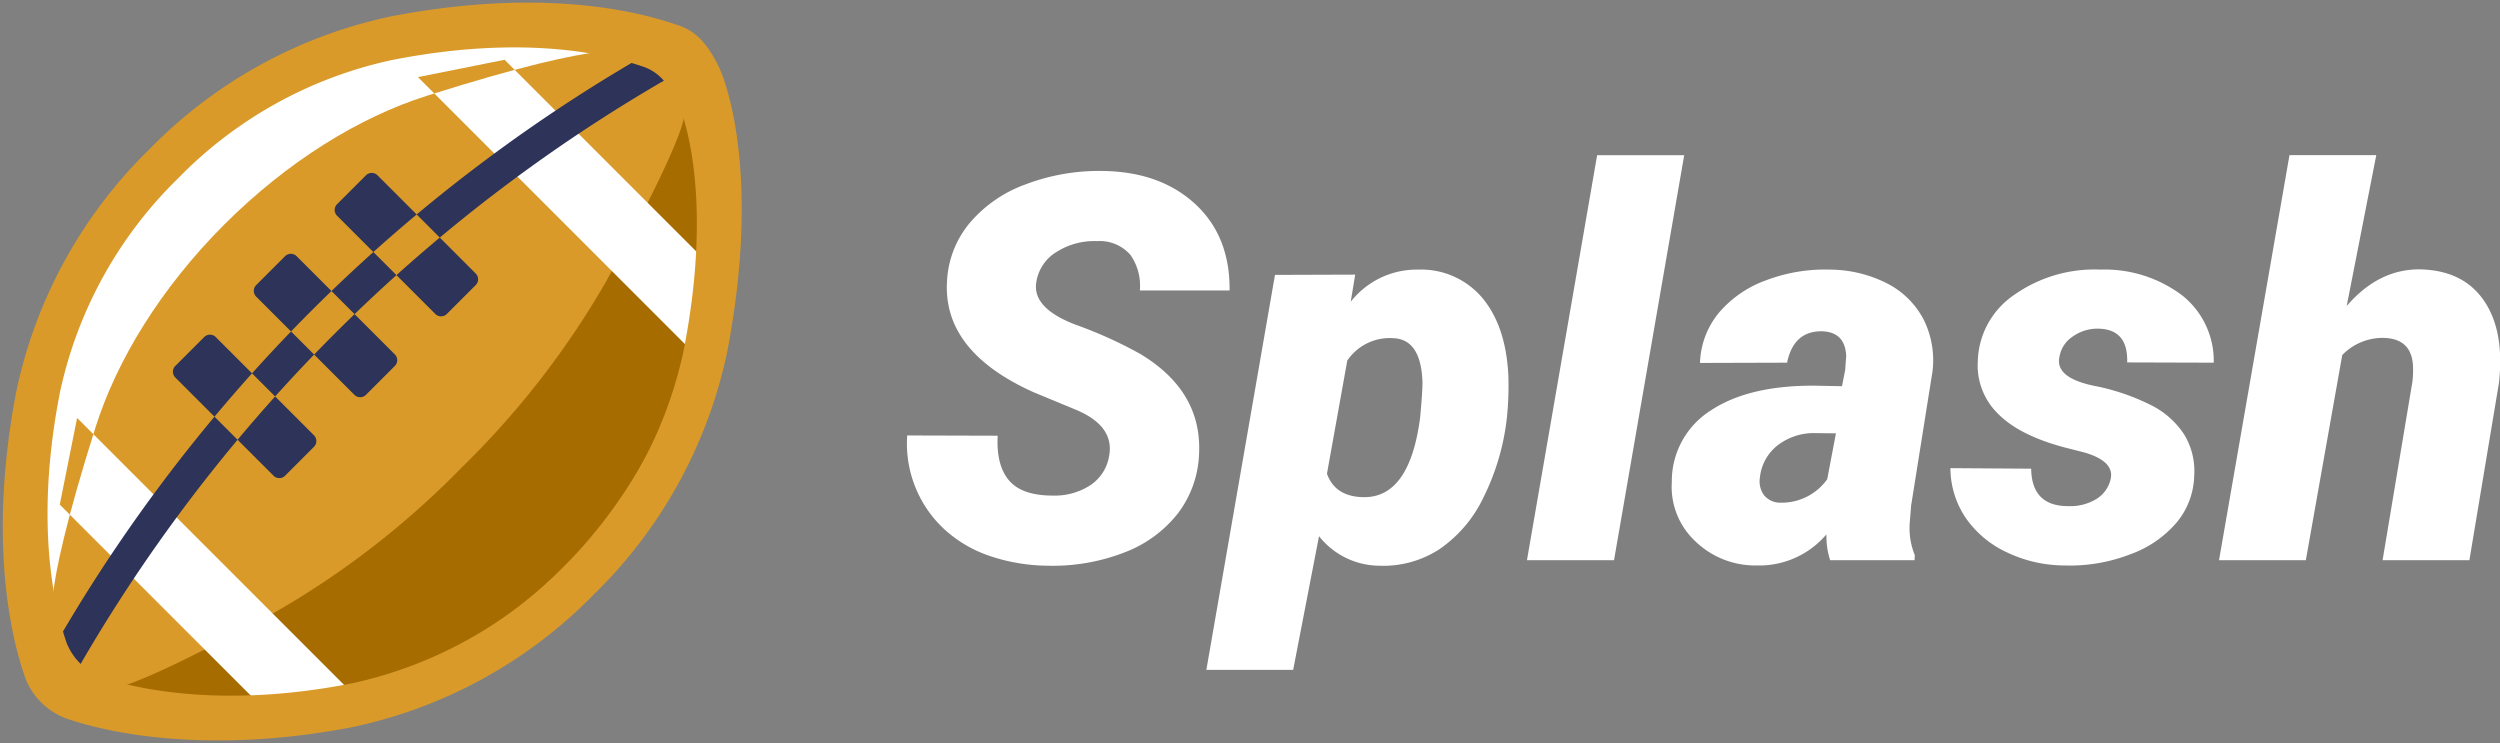
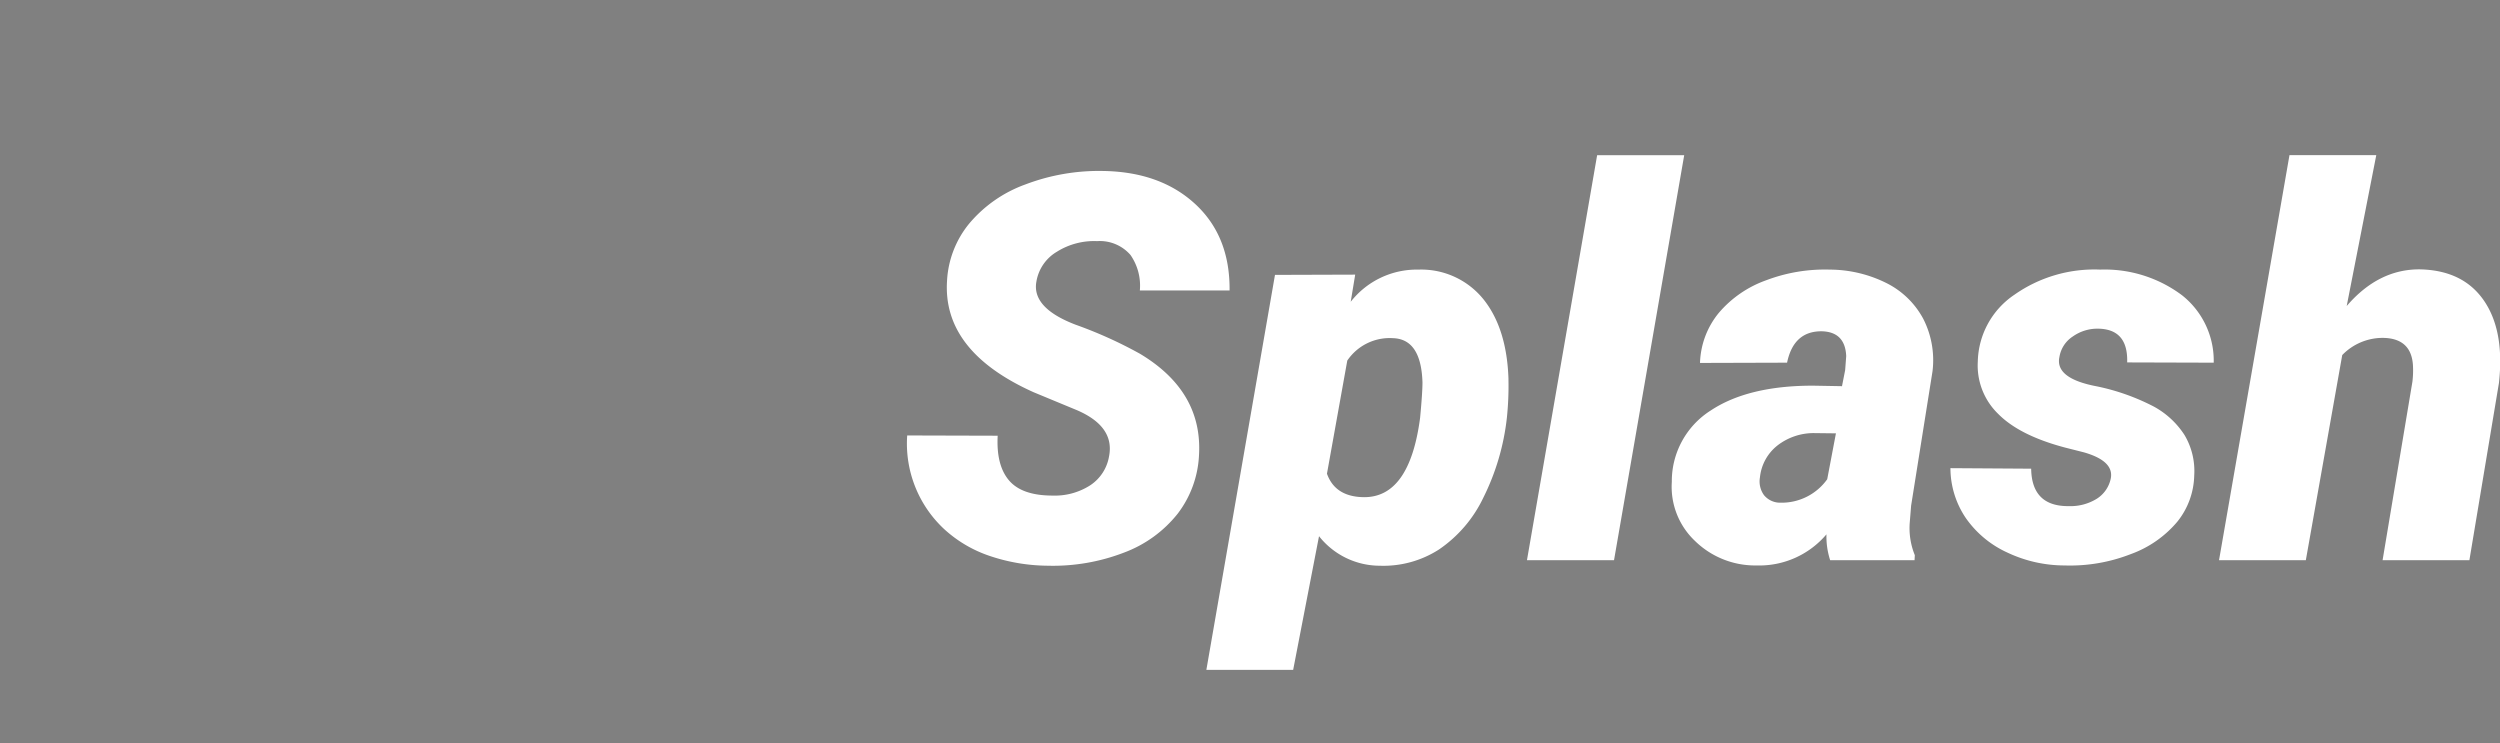
<svg xmlns="http://www.w3.org/2000/svg" width="306" height="91" viewBox="0 0 306 91">
  <rect x="0" y="0" width="306" height="91" fill="#808080" stroke="none" />
  <defs>
    <style>
      .cls-1 {
        fill: #fff;
      }

      .cls-1, .cls-2, .cls-3, .cls-4 {
        fill-rule: evenodd;
      }

      .cls-2 {
        fill: #d99a29;
      }

      .cls-3 {
        fill: #a66c00;
      }

      .cls-4 {
        fill: #2d3359;
      }
    </style>
  </defs>
  <path id="Splash" class="cls-1" d="M133.468,59.384a8,8,0,0,1-4.634,1.275q-3.747,0-5.329-1.856t-1.388-5.471L111.04,53.3a14.3,14.3,0,0,0,4.521,11.457,15.555,15.555,0,0,0,5.587,3.292,22.671,22.671,0,0,0,7.072,1.194A24.185,24.185,0,0,0,137.6,67.63a15.119,15.119,0,0,0,6.54-4.744,12.762,12.762,0,0,0,2.616-7.133q0.484-7.843-7.234-12.458a52.847,52.847,0,0,0-7.864-3.55q-5.41-2.065-4.8-5.293a5.237,5.237,0,0,1,2.519-3.647,8.565,8.565,0,0,1,4.909-1.291,4.97,4.97,0,0,1,4.085,1.694,6.575,6.575,0,0,1,1.147,4.341H150.5q0.065-6.616-4.182-10.554T135.1,20.929a25.327,25.327,0,0,0-9.591,1.646,16.12,16.12,0,0,0-6.879,4.793,12.02,12.02,0,0,0-2.713,7.02Q115.367,43,126.509,48.007l5.3,2.195q4.65,2,3.94,5.648A5.292,5.292,0,0,1,133.468,59.384Zm51.171-12.958q-0.194-6.2-3.052-9.779A9.783,9.783,0,0,0,173.627,33a10.273,10.273,0,0,0-8.3,3.938l0.549-3.324-9.818.032-8.4,48.347h10.625l3.165-16.363a9.494,9.494,0,0,0,7.427,3.615,12.563,12.563,0,0,0,7.251-1.985,15.97,15.97,0,0,0,5.441-6.358,28.989,28.989,0,0,0,2.874-9.763,37.572,37.572,0,0,0,.194-4.712h0Zm-10.818,4.712q-1.293,9.812-6.944,9.715-3.456-.064-4.457-2.872l2.487-13.846a6.265,6.265,0,0,1,5.587-2.743q3.456,0.1,3.617,5.422,0,1.227-.29,4.325h0Zm32.326-32.145H195.49L186.9,68.566h10.657Zm28.194,49.574,0.032-.613a8.8,8.8,0,0,1-.614-4.066l0.162-2,2.616-16.428a11.135,11.135,0,0,0-1.131-6.439,10.36,10.36,0,0,0-4.472-4.357A15.632,15.632,0,0,0,223.974,33a20.261,20.261,0,0,0-7.8,1.307,13.592,13.592,0,0,0-5.8,4,10.114,10.114,0,0,0-2.293,6.116l10.657-.032q0.807-3.9,4.3-3.841,2.809,0.1,2.938,3.034L225.847,45.3l-0.387,1.969-3.553-.064q-7.944,0-12.53,3.05a10.241,10.241,0,0,0-4.747,8.73,9.113,9.113,0,0,0,2.809,7.2A10.534,10.534,0,0,0,215,69.212a10.783,10.783,0,0,0,8.558-3.808,9.473,9.473,0,0,0,.452,3.163h10.335ZM215.917,60.61a2.853,2.853,0,0,1-.5-2.179,5.691,5.691,0,0,1,2.164-3.921,7.241,7.241,0,0,1,4.392-1.5l2.745,0.032-1.066,5.616a6.854,6.854,0,0,1-5.716,2.872A2.556,2.556,0,0,1,215.917,60.61Zm40.707,0.452a6.106,6.106,0,0,1-3.359.888q-4.585.065-4.65-4.583l-9.882-.065a10.928,10.928,0,0,0,1.889,6.116,12.517,12.517,0,0,0,5.07,4.212,16.431,16.431,0,0,0,7.024,1.582,20.436,20.436,0,0,0,8.09-1.388,13.374,13.374,0,0,0,5.7-3.97,9.332,9.332,0,0,0,2.067-5.648,8.623,8.623,0,0,0-1.195-4.97,10.368,10.368,0,0,0-3.746-3.47,26.87,26.87,0,0,0-6.943-2.469q-5.168-.968-4.619-3.582a3.7,3.7,0,0,1,1.647-2.534,5.211,5.211,0,0,1,3-.952q3.779,0,3.649,4.131l10.593,0.032a10.211,10.211,0,0,0-3.892-8.262,15.778,15.778,0,0,0-10-3.131,17.03,17.03,0,0,0-10.512,3.082,10.128,10.128,0,0,0-4.473,8.182,8.237,8.237,0,0,0,2.455,6.358q2.616,2.679,8.235,4.163l2.293,0.581q3.712,1.065,3.294,3.2A3.841,3.841,0,0,1,256.624,61.062Zm34.232-42.07H280.231l-8.622,49.574h10.625l4.456-25.107a6.884,6.884,0,0,1,5.1-2.1q3.325,0.1,3.552,3.3a11.4,11.4,0,0,1-.064,2.068l-3.65,21.843h10.625l3.617-21.689q0.711-6.358-1.824-10.07t-7.8-3.841q-5.1-.064-9.01,4.486Z" />
-   <path class="cls-2" d="M85.28,43.013A54.183,54.183,0,0,1,70.192,70.3,54.035,54.035,0,0,1,42.9,85.418c-18.53,3.668-30.06-.126-31.986-0.8a7.721,7.721,0,0,1-4.5-4.465c-0.642-1.966-4.557-13.069-.806-32.083a54.167,54.167,0,0,1,15.1-27.337A54.04,54.04,0,0,1,47.982,5.618C67.177,1.81,78.1,5.793,80.061,6.427c1.877,0.606,3.2,1.974,4.43,4.476C85.754,13.469,89.01,24.227,85.28,43.013Z" />
-   <path class="cls-3" d="M74.191,34.446A104.813,104.813,0,0,1,56.514,57.221,104.737,104.737,0,0,1,33.7,74.918C14.167,85.572,13.625,84.153,13.177,84.2c-0.768.768,10.722,4.02,28.874,0.453,9.05-1.778,19.041-7.365,26.794-15.118S82.178,51.8,83.959,42.758c3.616-18.354.684-30.043-.448-28.912C83.949,13.473,84.8,15.022,74.191,34.446Z" />
-   <path class="cls-1" d="M52.243,11.725c-8.236,2.611-17.027,8-24.785,15.755S14.3,44.06,11.689,52.309C4.424,75.3,6.6,76.6,6.713,77.2c-0.769.769-4.363-11.079-.772-29.255,1.79-9.061,7.394-19.07,15.164-26.84S38.869,7.739,47.924,5.945c18.378-3.64,30.433-.361,29.3.773C77.572,6.254,75.1,4.478,52.243,11.725ZM7.316,61.764L9.438,51.157,44.793,86.512l-12.021.707ZM61.763,7.316L51.157,9.438,86.512,44.793l0.707-12.021Z" />
-   <path class="cls-4" d="M31.358,34.893l3.535-3.535a1,1,0,0,1,1.414,0L48.328,43.379a1,1,0,0,1,0,1.414l-3.535,3.535a1,1,0,0,1-1.414,0L31.358,36.308A1,1,0,0,1,31.358,34.893Zm-9.9,9.9,3.535-3.536a1,1,0,0,1,1.414,0L38.429,53.278a1,1,0,0,1,0,1.414l-3.535,3.535a1,1,0,0,1-1.414,0L21.458,46.207A1,1,0,0,1,21.458,44.793Zm19.8-19.8,3.536-3.535a1,1,0,0,1,1.414,0L58.228,33.479a1,1,0,0,1,0,1.414l-3.535,3.535a1,1,0,0,1-1.414,0L41.257,26.408A1,1,0,0,1,41.257,24.994ZM85.805,7.316A196.515,196.515,0,0,0,7.316,85.805L4.488,82.977A196.516,196.516,0,0,1,82.977,4.488Z" />
-   <path class="cls-2" d="M89.01,43.065A58.114,58.114,0,0,1,72.724,72.724a58.1,58.1,0,0,1-29.713,16.3c-20.224,3.865-32.853-.362-34.964-1.107A8.6,8.6,0,0,1,3.1,83.008c-0.717-2.15-5.078-14.295-1.12-35.014a58.1,58.1,0,0,1,16.3-29.717A58.1,58.1,0,0,1,47.969,1.983C68.918-2.029,80.884,2.4,83.033,3.1c2.056,0.675,3.509,2.178,4.874,4.917C89.308,10.832,92.946,22.595,89.01,43.065Zm-5.376.041A51.774,51.774,0,0,1,69.188,69.188,51.759,51.759,0,0,1,43.059,83.644c-17.741,3.507-28.781-.121-30.626-0.761a7.387,7.387,0,0,1-4.306-4.268c-0.615-1.88-4.363-12.493-.772-30.67A51.758,51.758,0,0,1,21.812,21.812,51.764,51.764,0,0,1,47.924,7.359c18.378-3.64,28.835.167,30.714,0.773,1.8,0.579,3.062,1.887,4.241,4.279C84.088,14.865,87.205,25.149,83.635,43.107Z" />
</svg>